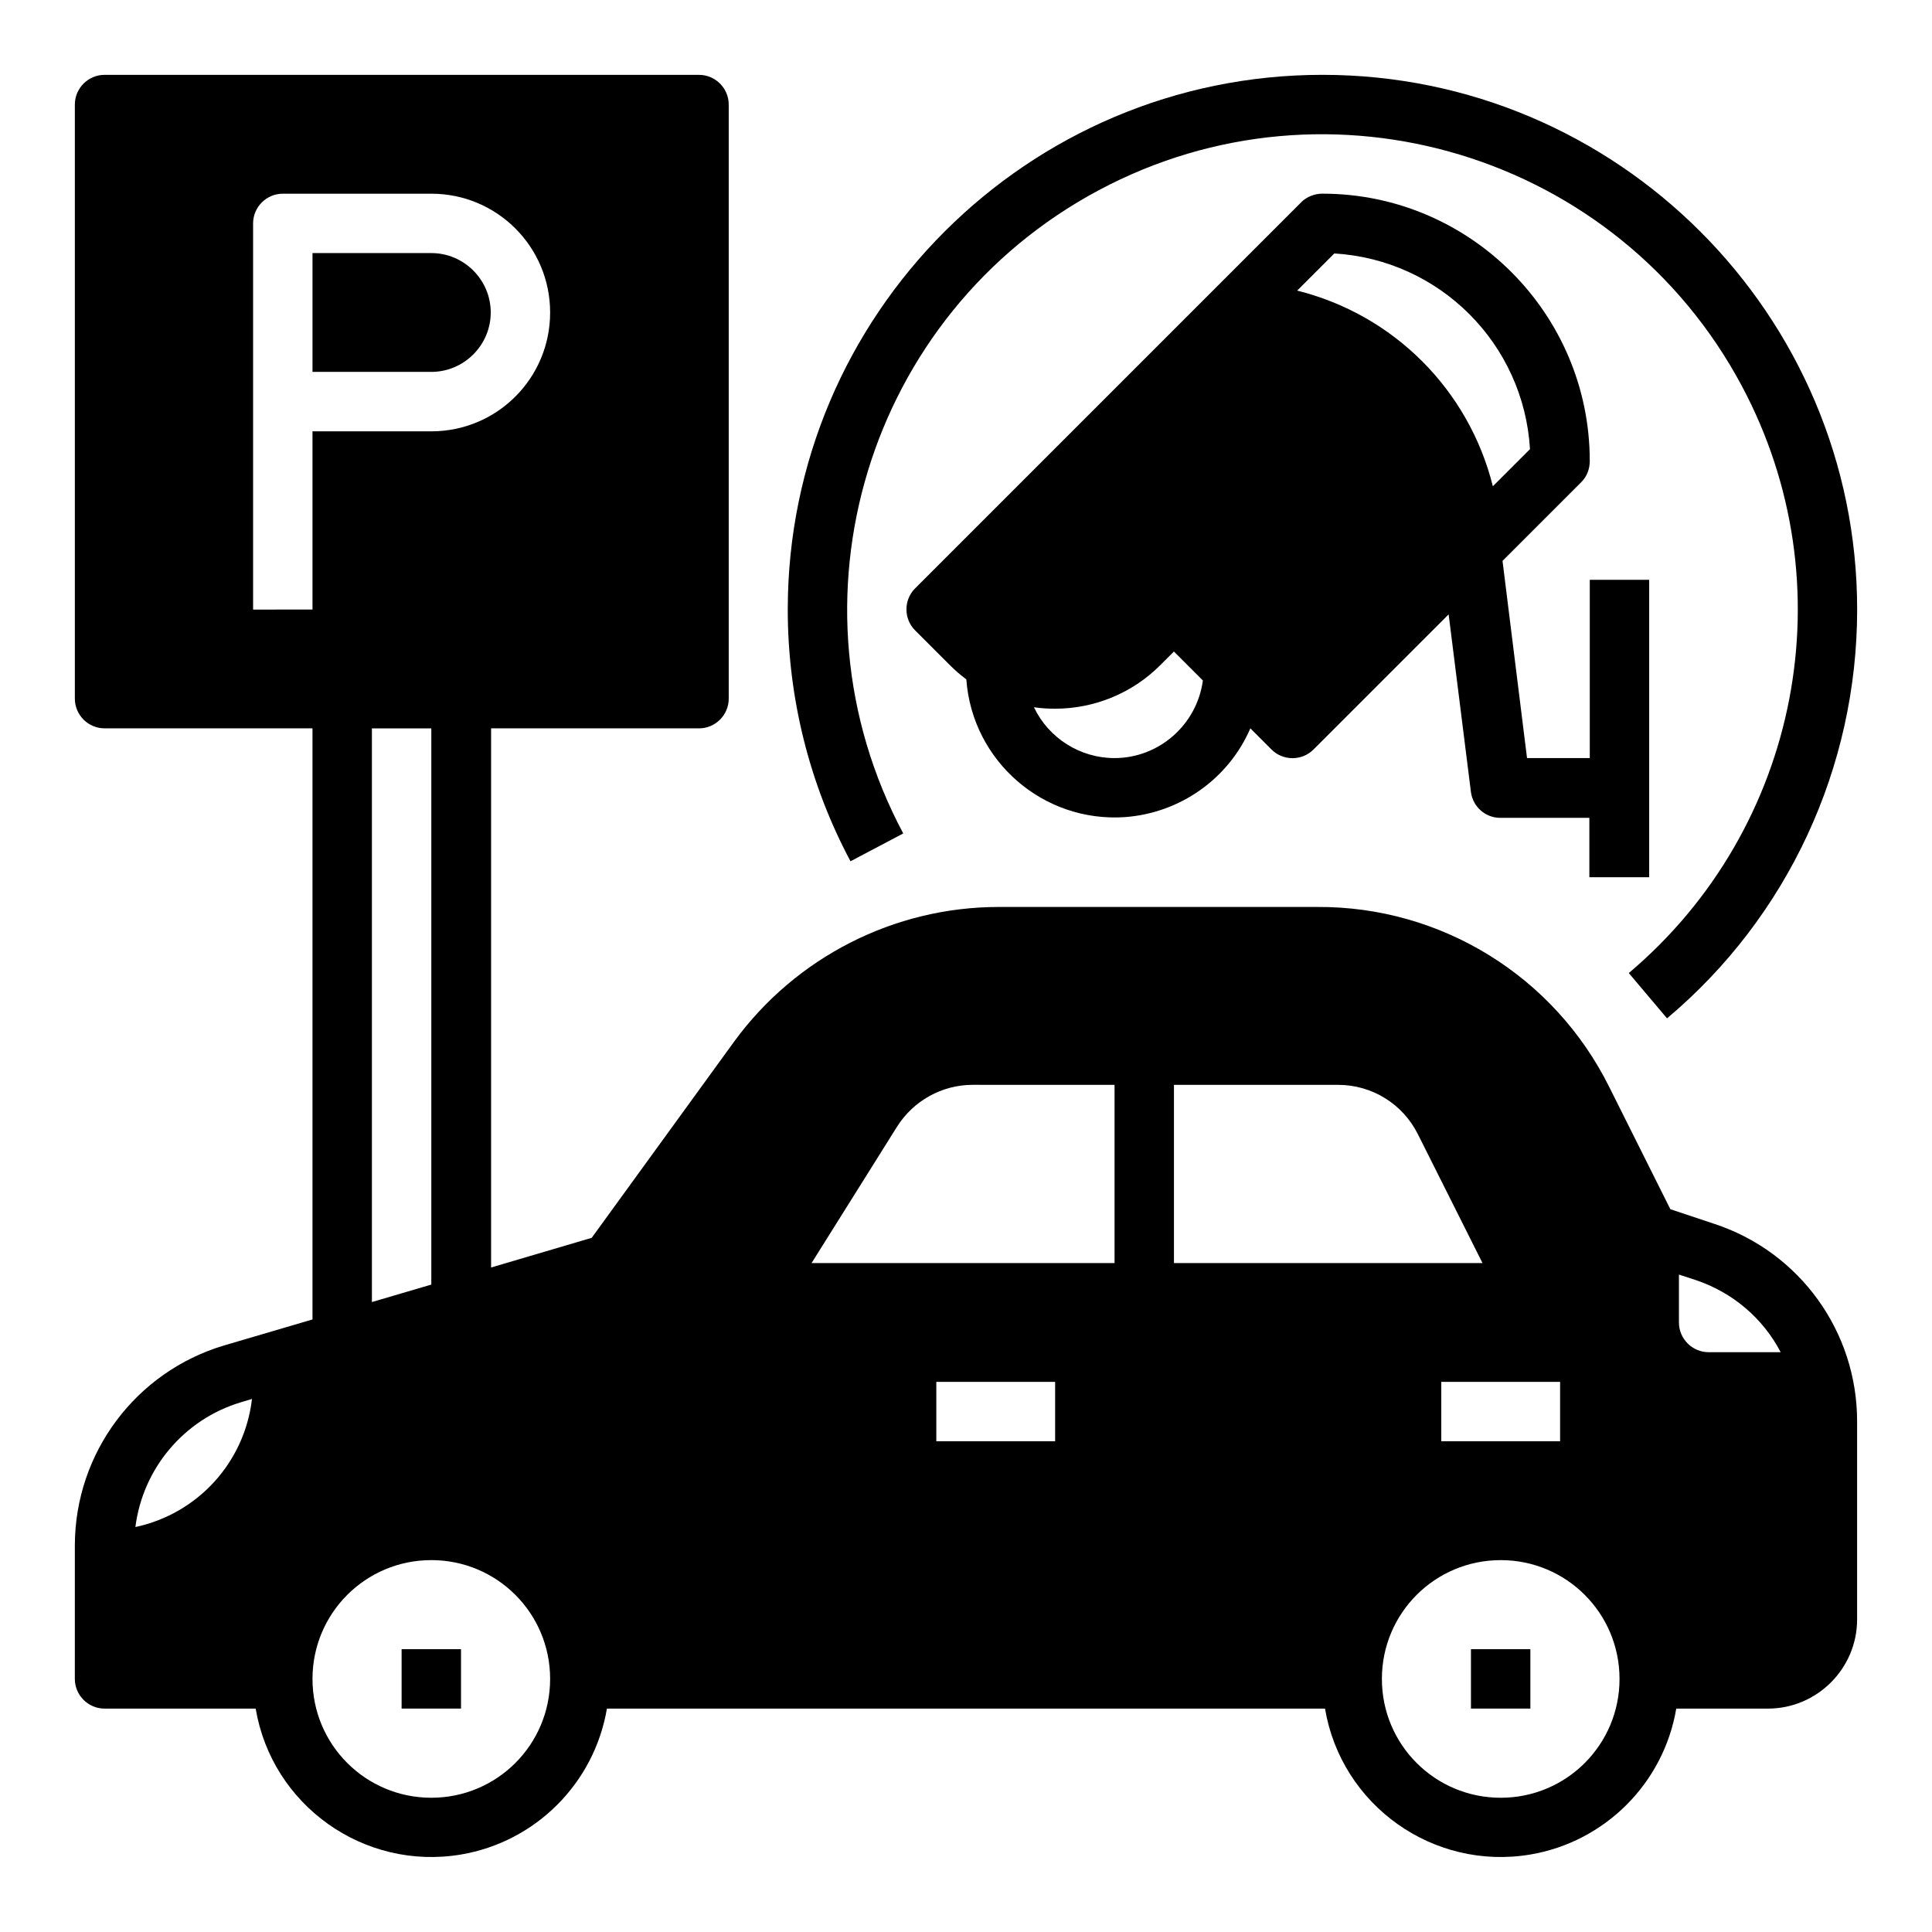
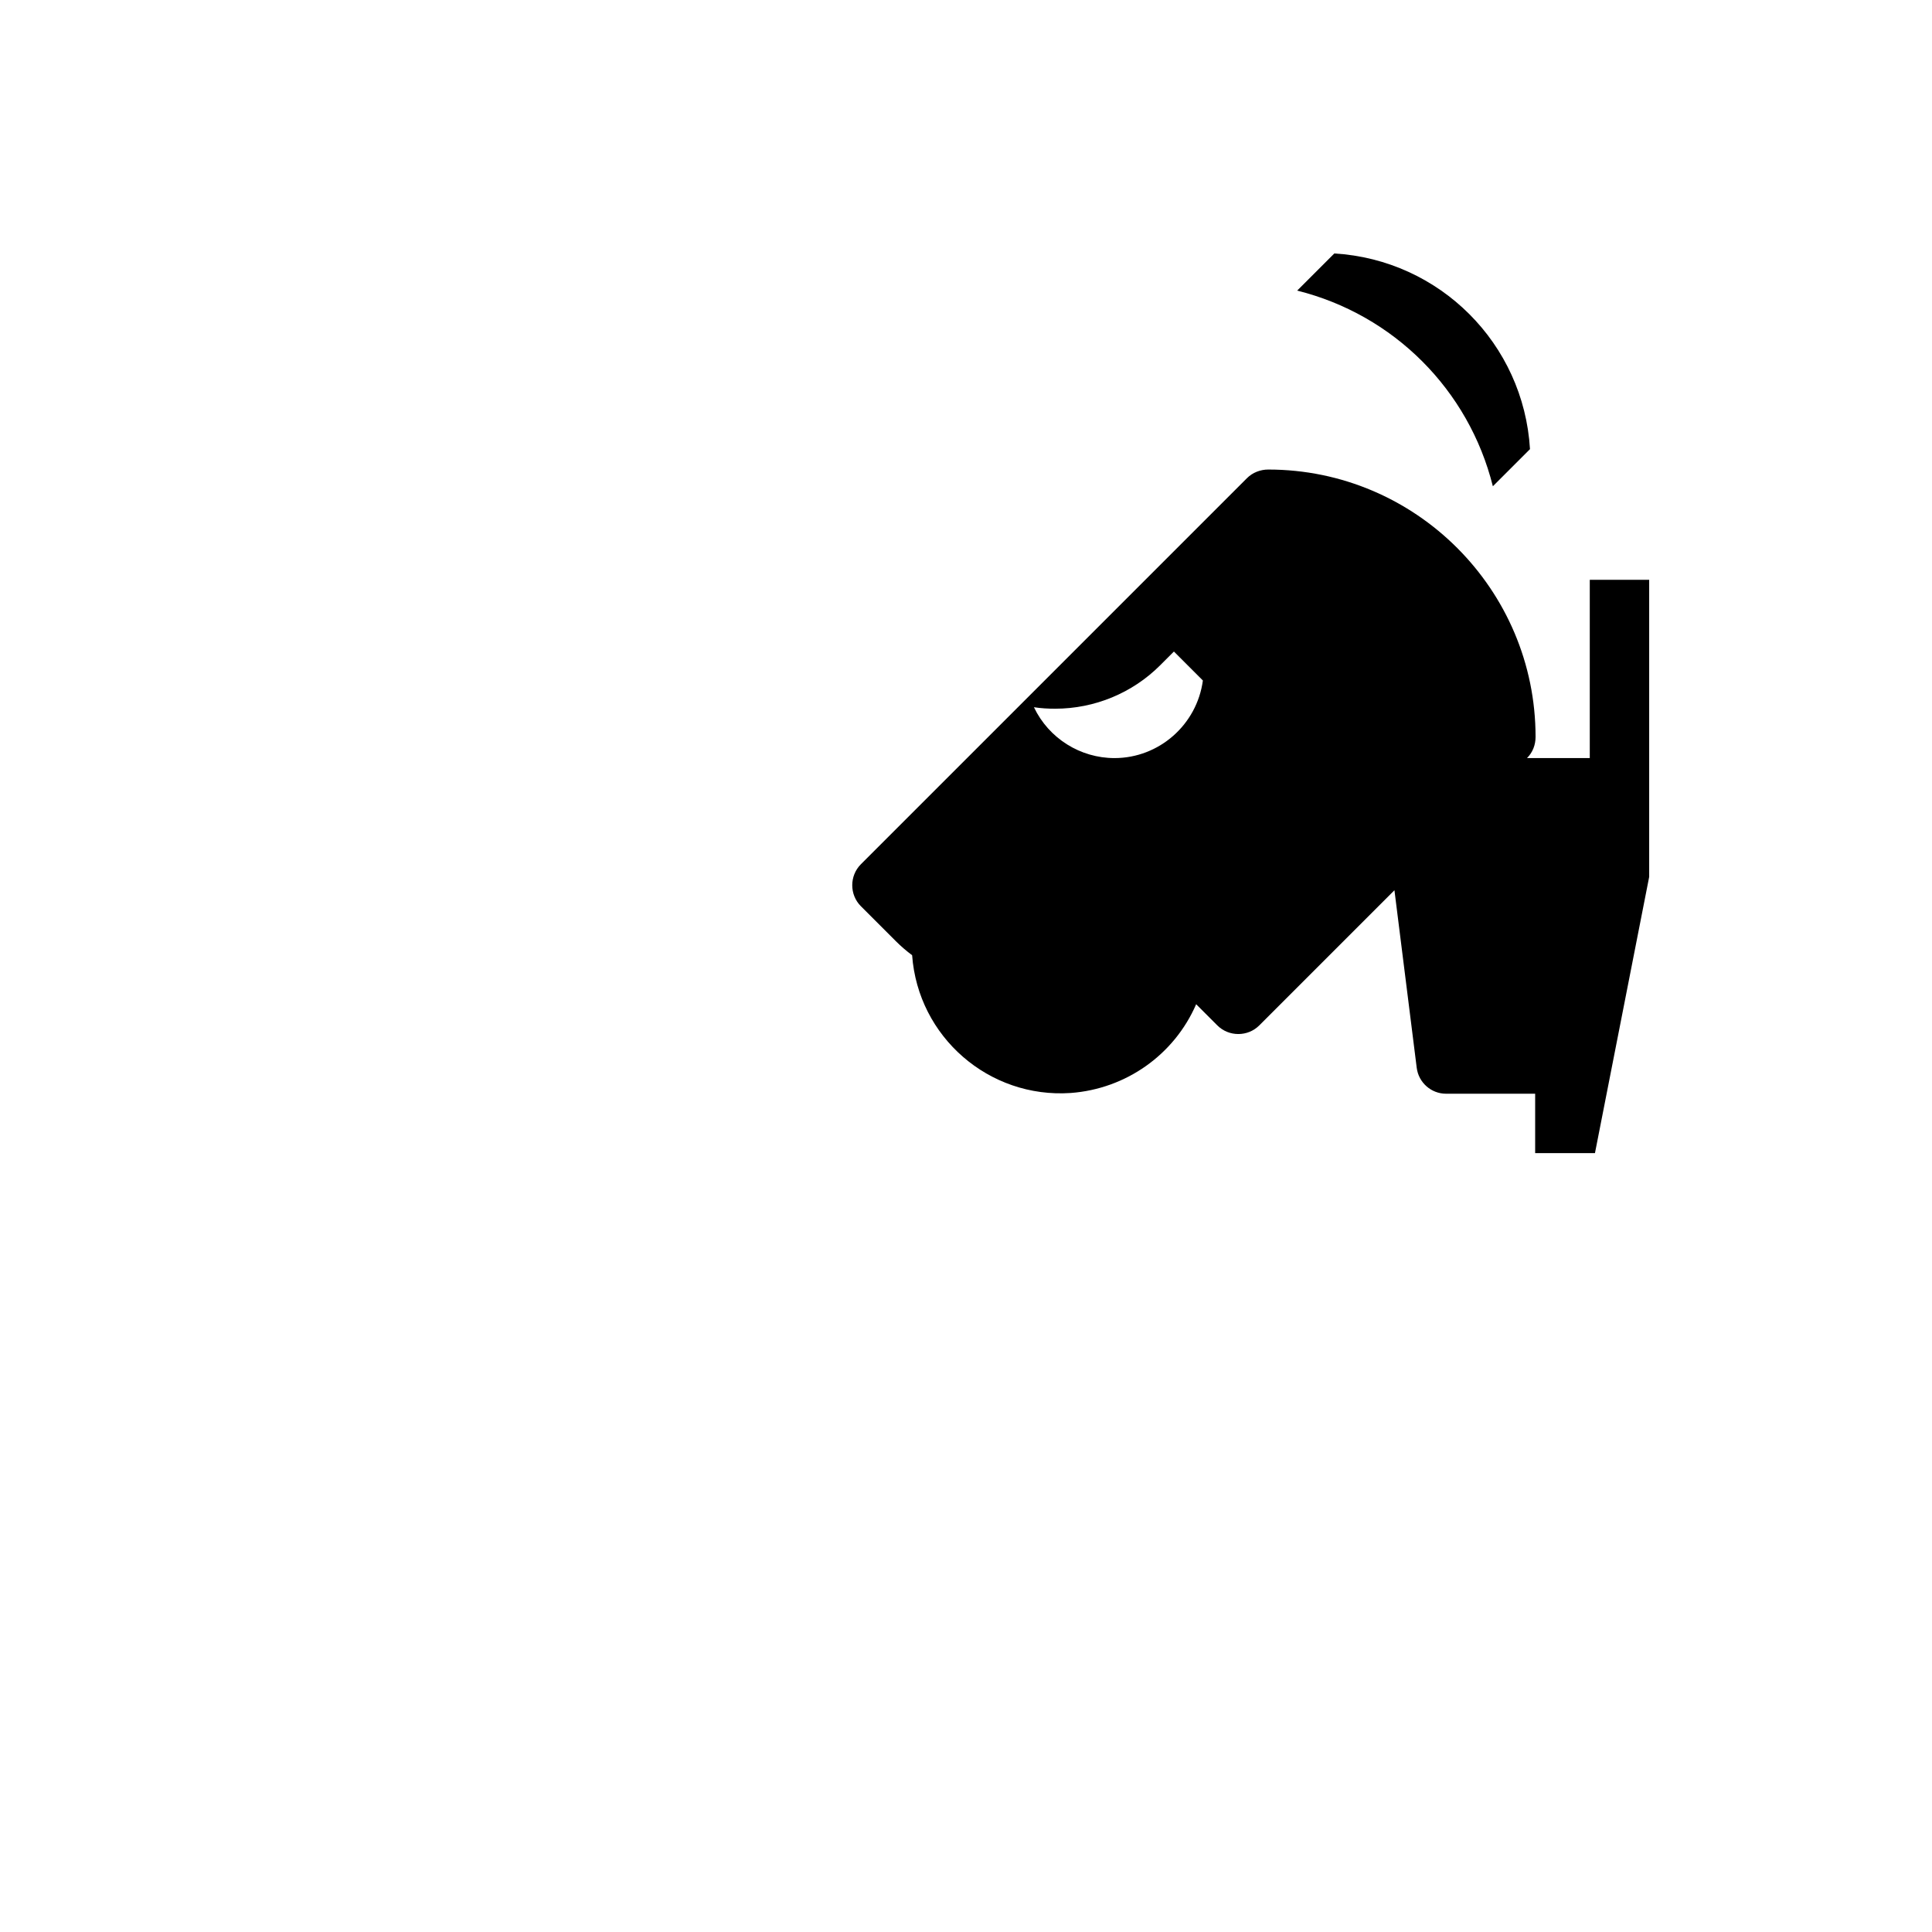
<svg xmlns="http://www.w3.org/2000/svg" fill="#000000" width="800px" height="800px" version="1.1" viewBox="144 144 512 512">
  <g>
-     <path d="m383.37 364.87c-32.766-61.402-9.543-137.66 51.758-170.43 61.305-32.766 137.66-9.543 170.43 51.758 28.043 52.449 15.547 117.29-29.914 155.67l10.137 12.004c31.98-26.863 50.383-66.516 50.383-108.34 0-78.129-63.566-141.7-141.7-141.7-78.133-0.004-141.7 63.566-141.7 141.7 0 23.32 5.707 46.25 16.629 66.715z" />
-     <path d="m581.05 376.38v-78.719h-15.742v47.23h-16.629l-6.496-52.25 20.859-20.859c1.477-1.477 2.262-3.445 2.262-5.609 0-39.066-31.785-70.848-70.848-70.848-2.066 0-4.133 0.789-5.609 2.262l-102.34 102.34c-3.051 3.051-3.051 8.07 0 11.121l9.25 9.25c1.379 1.379 2.754 2.559 4.328 3.738 1.574 21.648 20.367 37.984 42.016 36.508 14.66-1.082 27.453-10.137 33.258-23.52l5.609 5.609c3.051 3.051 8.07 3.051 11.121 0l35.816-35.816 5.902 47.035c0.492 3.938 3.836 6.887 7.773 6.887h23.617v15.742h15.848zm-83.441-165.21c27.945 1.672 50.184 23.91 51.855 51.855l-9.84 9.84c-6.394-25.586-26.273-45.461-51.855-51.855zm-58.254 133.73c-9.055 0-17.418-5.215-21.352-13.48 1.871 0.297 3.738 0.395 5.609 0.395 10.43 0 20.469-4.133 27.848-11.512l3.641-3.641 7.676 7.676c-1.578 11.707-11.613 20.562-23.422 20.562z" />
-     <path d="m250.43 581.05h15.742v15.742h-15.742z" />
-     <path d="m533.82 581.05h15.742v15.742h-15.742z" />
-     <path d="m274.05 226.81c0-8.66-7.086-15.742-15.742-15.742h-31.492v31.488h31.488c8.66 0 15.746-7.086 15.746-15.746z" />
-     <path d="m598.47 468.39-11.809-3.938-16.137-32.273c-14.562-29.422-44.574-48.02-77.441-47.824h-84.426c-27.652 0-53.727 13.285-70.062 35.621l-37.785 52.055-26.668 7.871v-142.88h55.105c4.328 0 7.871-3.543 7.871-7.871v-157.44c0-4.328-3.543-7.871-7.871-7.871l-157.54-0.004c-4.328 0-7.871 3.543-7.871 7.871v157.44c0 4.328 3.543 7.871 7.871 7.871h55.105v156.65l-23.418 6.887c-23.418 6.988-39.457 28.438-39.559 52.84l-0.004 35.527c0 4.328 3.543 7.871 7.871 7.871h40.051c4.328 25.684 28.734 43 54.414 38.672 19.777-3.344 35.324-18.895 38.672-38.672h190.3c4.328 25.684 28.734 43 54.414 38.672 19.777-3.344 35.324-18.895 38.672-38.672l24.309 0.004c12.988 0 23.617-10.629 23.617-23.617v-52.547c0-23.715-15.156-44.773-37.688-52.25zm-418.59 80.293c1.969-15.547 12.891-28.535 27.945-33.062l2.953-0.887c-1.969 16.828-14.367 30.41-30.898 33.949zm31.191-243.14v-102.34c0-4.328 3.543-7.871 7.871-7.871h39.359c17.418 0 31.488 14.07 31.488 31.488 0 17.418-14.07 31.488-31.488 31.488l-31.488-0.004v47.23zm47.23 31.488v147.4l-15.742 4.625v-152.03zm0 283.39c-17.418 0-31.488-14.07-31.488-31.488s14.07-31.488 31.488-31.488 31.488 14.07 31.488 31.488-14.07 31.488-31.488 31.488zm299.14-110.21v15.742h-31.488v-15.742zm-133.82 15.742h-31.488v-15.742h31.488zm15.746-47.23h-80.293l22.633-36.113c4.328-6.887 11.906-11.121 20.074-11.121l37.586 0.004zm15.742 0v-47.23h43.492c8.953 0 17.121 5.019 21.156 13.086l17.121 34.145zm86.594 141.7c-17.418 0-31.488-14.07-31.488-31.488s14.07-31.488 31.488-31.488c17.418 0 31.488 14.07 31.488 31.488s-14.07 31.488-31.488 31.488zm55.105-118.08c-4.328 0-7.871-3.543-7.871-7.871v-12.695l4.527 1.477c9.645 3.246 17.711 10.035 22.434 19.09z" />
+     <path d="m581.05 376.38v-78.719h-15.742v47.23h-16.629c1.477-1.477 2.262-3.445 2.262-5.609 0-39.066-31.785-70.848-70.848-70.848-2.066 0-4.133 0.789-5.609 2.262l-102.34 102.34c-3.051 3.051-3.051 8.07 0 11.121l9.25 9.25c1.379 1.379 2.754 2.559 4.328 3.738 1.574 21.648 20.367 37.984 42.016 36.508 14.66-1.082 27.453-10.137 33.258-23.52l5.609 5.609c3.051 3.051 8.07 3.051 11.121 0l35.816-35.816 5.902 47.035c0.492 3.938 3.836 6.887 7.773 6.887h23.617v15.742h15.848zm-83.441-165.21c27.945 1.672 50.184 23.91 51.855 51.855l-9.84 9.84c-6.394-25.586-26.273-45.461-51.855-51.855zm-58.254 133.73c-9.055 0-17.418-5.215-21.352-13.48 1.871 0.297 3.738 0.395 5.609 0.395 10.43 0 20.469-4.133 27.848-11.512l3.641-3.641 7.676 7.676c-1.578 11.707-11.613 20.562-23.422 20.562z" />
  </g>
</svg>